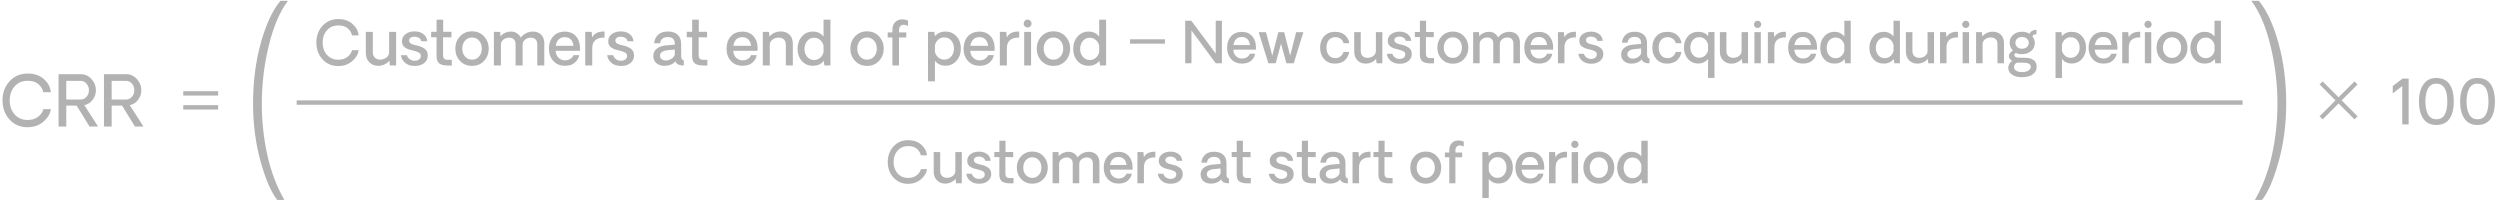
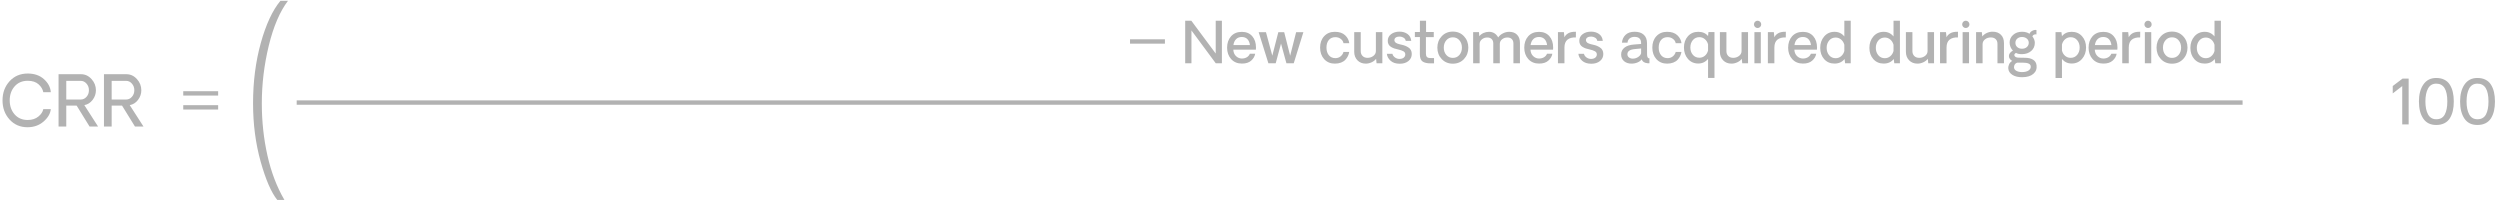
<svg xmlns="http://www.w3.org/2000/svg" width="573" height="46" viewBox="0 0 573 46" fill="none">
  <path d="M6.352 29.164C4.664 29.174 3.279 28.586 2.195 27.398C1.117 26.211 0.578 24.747 0.578 23.008C0.578 21.268 1.115 19.807 2.188 18.625C3.266 17.443 4.654 16.852 6.352 16.852C7.878 16.852 9.117 17.281 10.07 18.141C11.029 18.995 11.555 19.992 11.648 21.133H9.922C9.802 20.471 9.443 19.87 8.844 19.328C8.25 18.787 7.419 18.516 6.352 18.516C5.102 18.516 4.102 18.943 3.352 19.797C2.602 20.646 2.227 21.716 2.227 23.008C2.227 24.289 2.602 25.359 3.352 26.219C4.102 27.073 5.102 27.5 6.352 27.5C7.341 27.5 8.156 27.237 8.797 26.711C9.438 26.185 9.812 25.617 9.922 25.008H11.648C11.544 26.034 10.992 26.982 9.992 27.852C8.992 28.716 7.779 29.154 6.352 29.164ZM22.484 29.008H20.531L17.57 24.211H15.188V29.008H13.422V17.008H18.562C19.5 17.008 20.305 17.38 20.977 18.125C21.648 18.865 21.984 19.719 21.984 20.688C21.984 21.5 21.732 22.237 21.227 22.898C20.721 23.56 20.088 23.958 19.328 24.094L22.484 29.008ZM18.5 22.812C19.021 22.812 19.463 22.607 19.828 22.195C20.198 21.779 20.383 21.271 20.383 20.672C20.383 20.083 20.198 19.581 19.828 19.164C19.463 18.742 19.021 18.531 18.5 18.531H15.188V22.812H18.5ZM32.891 29.008H30.938L27.977 24.211H25.594V29.008H23.828V17.008H28.969C29.906 17.008 30.711 17.38 31.383 18.125C32.055 18.865 32.391 19.719 32.391 20.688C32.391 21.5 32.138 22.237 31.633 22.898C31.128 23.56 30.495 23.958 29.734 24.094L32.891 29.008ZM28.906 22.812C29.427 22.812 29.87 22.607 30.234 22.195C30.604 21.779 30.789 21.271 30.789 20.672C30.789 20.083 30.604 19.581 30.234 19.164C29.87 18.742 29.427 18.531 28.906 18.531H25.594V22.812H28.906Z" fill="#B2B2B2" />
  <path d="M42 24.606H50M50 21.406L42 21.406" stroke="#B2B2B2" />
  <path d="M63.548 45.825C62.169 44.111 60.897 41.174 59.732 37.014C58.577 32.868 58 28.422 58 23.676C58 18.754 58.587 14.162 59.763 9.899C60.948 5.622 62.45 2.385 64.268 0.188H66C64.141 2.648 62.674 6.076 61.602 10.471C60.539 14.865 60.008 19.267 60.008 23.676C60.008 27.822 60.437 31.806 61.295 35.629C62.153 39.453 63.451 42.851 65.188 45.825H63.548Z" fill="#B2B2B2" />
-   <path d="M77.558 15.145C76.081 15.154 74.869 14.639 73.921 13.6C72.978 12.56 72.506 11.28 72.506 9.758C72.506 8.236 72.975 6.957 73.914 5.923C74.857 4.888 76.072 4.371 77.558 4.371C78.893 4.371 79.978 4.747 80.811 5.499C81.65 6.246 82.11 7.119 82.192 8.117H80.682C80.577 7.538 80.262 7.012 79.738 6.538C79.219 6.064 78.492 5.827 77.558 5.827C76.464 5.827 75.589 6.201 74.933 6.948C74.276 7.691 73.948 8.628 73.948 9.758C73.948 10.879 74.276 11.815 74.933 12.567C75.589 13.315 76.464 13.688 77.558 13.688C78.424 13.688 79.137 13.458 79.697 12.998C80.258 12.538 80.586 12.041 80.682 11.508H82.192C82.101 12.406 81.618 13.235 80.743 13.996C79.868 14.753 78.806 15.135 77.558 15.145ZM90.792 7.311V15.008H89.363L89.247 13.9C88.969 14.265 88.595 14.554 88.126 14.769C87.661 14.983 87.187 15.09 86.704 15.09C85.866 15.09 85.18 14.819 84.647 14.276C84.113 13.729 83.847 13.025 83.847 12.164V7.311H85.453V11.986C85.453 12.492 85.603 12.898 85.904 13.203C86.21 13.508 86.62 13.661 87.135 13.661C87.677 13.661 88.156 13.504 88.57 13.19C88.985 12.87 89.192 12.469 89.192 11.986V7.311H90.792ZM95.092 15.117C94.121 15.117 93.36 14.867 92.809 14.365C92.262 13.859 91.959 13.29 91.899 12.656H93.273C93.346 13.012 93.556 13.315 93.902 13.565C94.249 13.816 94.636 13.937 95.064 13.928C95.493 13.919 95.83 13.812 96.076 13.606C96.327 13.401 96.452 13.135 96.452 12.807C96.452 12.469 96.297 12.214 95.987 12.041C95.682 11.863 95.226 11.708 94.62 11.576C94.274 11.503 93.971 11.424 93.711 11.337C93.456 11.246 93.198 11.123 92.939 10.968C92.679 10.813 92.478 10.61 92.337 10.359C92.196 10.109 92.125 9.815 92.125 9.478C92.125 8.785 92.401 8.231 92.952 7.816C93.504 7.402 94.194 7.194 95.023 7.194C95.807 7.194 96.468 7.39 97.006 7.782C97.544 8.174 97.849 8.735 97.922 9.464H96.561C96.498 9.118 96.322 8.86 96.035 8.691C95.753 8.523 95.454 8.429 95.14 8.411C94.748 8.393 94.42 8.461 94.155 8.616C93.895 8.771 93.766 8.997 93.766 9.293C93.766 9.434 93.802 9.562 93.875 9.676C93.953 9.785 94.03 9.874 94.107 9.942C94.185 10.006 94.324 10.075 94.524 10.148C94.725 10.216 94.88 10.264 94.989 10.291C95.099 10.318 95.288 10.364 95.557 10.428C95.894 10.501 96.188 10.587 96.439 10.688C96.689 10.788 96.947 10.922 97.211 11.091C97.48 11.255 97.687 11.476 97.833 11.754C97.979 12.027 98.052 12.346 98.052 12.711C98.052 13.422 97.778 14.001 97.231 14.447C96.685 14.894 95.971 15.117 95.092 15.117ZM102.652 15.021C101.814 15.021 101.169 14.869 100.718 14.563C100.271 14.254 100.048 13.645 100.048 12.738L100.062 8.541H98.817V7.283H100.062V4.508H101.579V7.283H103.479V8.555L101.545 8.541V12.602C101.545 12.984 101.627 13.265 101.791 13.442C101.955 13.62 102.242 13.709 102.652 13.709H103.548V15.021H102.652ZM110.931 13.969C110.215 14.725 109.301 15.104 108.189 15.104C107.082 15.104 106.168 14.725 105.448 13.969C104.728 13.208 104.368 12.267 104.368 11.146C104.368 10.024 104.728 9.083 105.448 8.322C106.168 7.561 107.082 7.181 108.189 7.181C109.301 7.181 110.215 7.561 110.931 8.322C111.651 9.083 112.011 10.024 112.011 11.146C112.011 12.267 111.651 13.208 110.931 13.969ZM106.576 12.95C106.991 13.433 107.529 13.675 108.189 13.675C108.855 13.675 109.395 13.433 109.81 12.95C110.224 12.463 110.432 11.861 110.432 11.146C110.432 10.416 110.224 9.81 109.81 9.327C109.395 8.84 108.855 8.596 108.189 8.596C107.529 8.596 106.991 8.84 106.576 9.327C106.161 9.81 105.954 10.416 105.954 11.146C105.954 11.866 106.161 12.467 106.576 12.95ZM122.107 7.235C122.928 7.235 123.573 7.477 124.042 7.96C124.516 8.438 124.753 9.104 124.753 9.956V15.008H123.14V10.134C123.14 9.66 123.01 9.293 122.75 9.033C122.495 8.769 122.13 8.637 121.656 8.637C121.15 8.637 120.711 8.787 120.337 9.088C119.968 9.384 119.783 9.771 119.783 10.25V15.008H118.17V10.134C118.17 9.66 118.04 9.293 117.78 9.033C117.525 8.769 117.16 8.637 116.687 8.637C116.181 8.637 115.741 8.787 115.367 9.088C114.993 9.384 114.807 9.771 114.807 10.25V15.008H113.2V7.311H114.643L114.711 8.329C114.971 7.992 115.317 7.725 115.75 7.529C116.188 7.333 116.643 7.235 117.117 7.235C118.106 7.235 118.863 7.698 119.387 8.623C119.656 8.213 120.041 7.88 120.542 7.625C121.043 7.365 121.565 7.235 122.107 7.235ZM132.949 11.132C132.949 11.355 132.94 11.526 132.922 11.645H127.351C127.387 12.315 127.61 12.845 128.021 13.237C128.431 13.625 128.907 13.823 129.449 13.832C129.923 13.832 130.336 13.727 130.687 13.518C131.037 13.308 131.288 13.016 131.438 12.643H132.751C132.646 13.285 132.316 13.855 131.76 14.352C131.208 14.844 130.443 15.085 129.463 15.076C128.369 15.076 127.487 14.707 126.817 13.969C126.152 13.226 125.819 12.289 125.819 11.159C125.819 10.011 126.143 9.072 126.79 8.343C127.442 7.614 128.333 7.249 129.463 7.249C130.538 7.249 131.388 7.602 132.013 8.309C132.637 9.015 132.949 9.956 132.949 11.132ZM129.449 8.514C128.861 8.514 128.392 8.691 128.041 9.047C127.69 9.398 127.469 9.883 127.378 10.503H131.452C131.379 9.888 131.172 9.402 130.83 9.047C130.488 8.691 130.028 8.514 129.449 8.514ZM138.568 7.222L138.555 8.623C137.675 8.587 136.985 8.771 136.483 9.177C135.987 9.582 135.738 10.229 135.738 11.118V15.008H134.132V7.311H135.602L135.738 8.596C135.907 8.195 136.217 7.862 136.668 7.598C137.124 7.329 137.757 7.203 138.568 7.222ZM142.369 15.117C141.398 15.117 140.637 14.867 140.086 14.365C139.539 13.859 139.236 13.29 139.177 12.656H140.551C140.624 13.012 140.833 13.315 141.18 13.565C141.526 13.816 141.913 13.937 142.342 13.928C142.77 13.919 143.107 13.812 143.354 13.606C143.604 13.401 143.729 13.135 143.729 12.807C143.729 12.469 143.575 12.214 143.265 12.041C142.959 11.863 142.504 11.708 141.897 11.576C141.551 11.503 141.248 11.424 140.988 11.337C140.733 11.246 140.476 11.123 140.216 10.968C139.956 10.813 139.756 10.61 139.614 10.359C139.473 10.109 139.402 9.815 139.402 9.478C139.402 8.785 139.678 8.231 140.229 7.816C140.781 7.402 141.471 7.194 142.301 7.194C143.085 7.194 143.745 7.39 144.283 7.782C144.821 8.174 145.126 8.735 145.199 9.464H143.839C143.775 9.118 143.6 8.86 143.312 8.691C143.03 8.523 142.731 8.429 142.417 8.411C142.025 8.393 141.697 8.461 141.433 8.616C141.173 8.771 141.043 8.997 141.043 9.293C141.043 9.434 141.079 9.562 141.152 9.676C141.23 9.785 141.307 9.874 141.385 9.942C141.462 10.006 141.601 10.075 141.802 10.148C142.002 10.216 142.157 10.264 142.267 10.291C142.376 10.318 142.565 10.364 142.834 10.428C143.171 10.501 143.465 10.587 143.716 10.688C143.966 10.788 144.224 10.922 144.488 11.091C144.757 11.255 144.965 11.476 145.11 11.754C145.256 12.027 145.329 12.346 145.329 12.711C145.329 13.422 145.056 14.001 144.509 14.447C143.962 14.894 143.249 15.117 142.369 15.117ZM152.281 15.09C151.534 15.09 150.921 14.885 150.442 14.475C149.968 14.065 149.731 13.515 149.731 12.827C149.731 12.134 150.007 11.572 150.559 11.139C151.11 10.701 151.889 10.446 152.896 10.373L154.66 10.236V10.024C154.66 8.999 154.12 8.486 153.04 8.486C152.557 8.486 152.158 8.609 151.844 8.855C151.529 9.102 151.349 9.455 151.304 9.915H149.93C149.993 9.149 150.287 8.509 150.812 7.994C151.336 7.479 152.092 7.222 153.081 7.222C154.034 7.222 154.776 7.465 155.31 7.953C155.847 8.436 156.116 9.136 156.116 10.052C156.116 10.48 156.118 11.027 156.123 11.692C156.128 12.353 156.13 12.716 156.13 12.779C156.13 13.472 156.326 13.809 156.718 13.791V15.008C156.513 15.008 156.355 15.003 156.246 14.994C155.453 14.912 154.972 14.591 154.804 14.03C154.59 14.34 154.248 14.595 153.778 14.796C153.313 14.992 152.814 15.09 152.281 15.09ZM152.589 13.859C153.072 13.859 153.512 13.729 153.908 13.47C154.309 13.205 154.56 12.893 154.66 12.533V11.351L153.136 11.494C151.896 11.599 151.276 12.023 151.276 12.766C151.276 13.103 151.406 13.37 151.666 13.565C151.926 13.761 152.233 13.859 152.589 13.859ZM161.236 15.021C160.398 15.021 159.753 14.869 159.302 14.563C158.855 14.254 158.632 13.645 158.632 12.738L158.646 8.541H157.401V7.283H158.646V4.508H160.163V7.283H162.063V8.555L160.129 8.541V12.602C160.129 12.984 160.211 13.265 160.375 13.442C160.539 13.62 160.826 13.709 161.236 13.709H162.132V15.021H161.236ZM173.65 11.132C173.65 11.355 173.641 11.526 173.623 11.645H168.052C168.088 12.315 168.312 12.845 168.722 13.237C169.132 13.625 169.608 13.823 170.15 13.832C170.624 13.832 171.037 13.727 171.388 13.518C171.739 13.308 171.989 13.016 172.14 12.643H173.452C173.347 13.285 173.017 13.855 172.461 14.352C171.91 14.844 171.144 15.085 170.164 15.076C169.07 15.076 168.188 14.707 167.519 13.969C166.853 13.226 166.521 12.289 166.521 11.159C166.521 10.011 166.844 9.072 167.491 8.343C168.143 7.614 169.034 7.249 170.164 7.249C171.24 7.249 172.09 7.602 172.714 8.309C173.338 9.015 173.65 9.956 173.65 11.132ZM170.15 8.514C169.562 8.514 169.093 8.691 168.742 9.047C168.391 9.398 168.17 9.883 168.079 10.503H172.153C172.08 9.888 171.873 9.402 171.531 9.047C171.189 8.691 170.729 8.514 170.15 8.514ZM178.921 7.208C179.778 7.208 180.457 7.459 180.958 7.96C181.464 8.457 181.717 9.145 181.717 10.024V15.008H180.11V10.209C180.11 9.712 179.965 9.325 179.673 9.047C179.386 8.764 178.985 8.623 178.47 8.623C177.918 8.623 177.442 8.78 177.041 9.095C176.64 9.405 176.439 9.803 176.439 10.291V15.008H174.833V7.311H176.248L176.371 8.384C176.649 8.019 177.018 7.732 177.479 7.522C177.943 7.313 178.424 7.208 178.921 7.208ZM190.337 4.508V14.994L188.949 15.008L188.812 13.941C188.225 14.698 187.397 15.076 186.331 15.076C185.287 15.076 184.438 14.712 183.781 13.982C183.13 13.249 182.804 12.321 182.804 11.2C182.804 10.079 183.132 9.138 183.788 8.377C184.449 7.616 185.301 7.235 186.345 7.235C187.334 7.235 188.138 7.618 188.758 8.384V4.508H190.337ZM186.611 13.75C187.126 13.75 187.577 13.586 187.965 13.258C188.352 12.93 188.617 12.501 188.758 11.973V10.441C188.617 9.908 188.352 9.478 187.965 9.149C187.577 8.817 187.126 8.65 186.611 8.65C185.951 8.65 185.415 8.896 185.005 9.389C184.595 9.876 184.39 10.48 184.39 11.2C184.39 11.92 184.595 12.526 185.005 13.019C185.415 13.506 185.951 13.75 186.611 13.75ZM201.466 13.969C200.75 14.725 199.837 15.104 198.725 15.104C197.617 15.104 196.703 14.725 195.983 13.969C195.263 13.208 194.903 12.267 194.903 11.146C194.903 10.024 195.263 9.083 195.983 8.322C196.703 7.561 197.617 7.181 198.725 7.181C199.837 7.181 200.75 7.561 201.466 8.322C202.186 9.083 202.546 10.024 202.546 11.146C202.546 12.267 202.186 13.208 201.466 13.969ZM197.111 12.95C197.526 13.433 198.064 13.675 198.725 13.675C199.39 13.675 199.93 13.433 200.345 12.95C200.759 12.463 200.967 11.861 200.967 11.146C200.967 10.416 200.759 9.81 200.345 9.327C199.93 8.84 199.39 8.596 198.725 8.596C198.064 8.596 197.526 8.84 197.111 9.327C196.697 9.81 196.489 10.416 196.489 11.146C196.489 11.866 196.697 12.467 197.111 12.95ZM204.535 15.008V8.582H203.455V7.42H204.535V6.818C204.535 6.185 204.708 5.649 205.055 5.212C205.401 4.77 205.877 4.517 206.483 4.453C206.793 4.426 207.103 4.442 207.413 4.501C207.728 4.56 207.962 4.647 208.117 4.761L208.104 5.937C207.98 5.873 207.835 5.816 207.666 5.766C207.502 5.711 207.311 5.681 207.092 5.677C206.873 5.672 206.688 5.722 206.538 5.827C206.21 6.05 206.046 6.426 206.046 6.955V7.42H207.714V8.582H206.046V15.008H204.535ZM214.283 8.315C214.862 7.595 215.669 7.235 216.703 7.235C217.742 7.235 218.59 7.602 219.246 8.336C219.902 9.07 220.23 9.997 220.23 11.118C220.23 12.235 219.898 13.171 219.232 13.928C218.572 14.684 217.724 15.062 216.689 15.062C215.701 15.062 214.898 14.689 214.283 13.941V18.645L212.697 18.631V7.311H214.153L214.283 8.315ZM216.423 13.661C217.084 13.661 217.619 13.42 218.029 12.937C218.444 12.449 218.651 11.843 218.651 11.118C218.651 10.389 218.446 9.783 218.036 9.3C217.626 8.812 217.088 8.568 216.423 8.568C215.908 8.568 215.457 8.735 215.069 9.067C214.687 9.396 214.424 9.826 214.283 10.359V11.87C214.415 12.403 214.675 12.836 215.062 13.169C215.454 13.497 215.908 13.661 216.423 13.661ZM227.982 11.132C227.982 11.355 227.973 11.526 227.955 11.645H222.384C222.42 12.315 222.644 12.845 223.054 13.237C223.464 13.625 223.94 13.823 224.482 13.832C224.956 13.832 225.369 13.727 225.72 13.518C226.071 13.308 226.321 13.016 226.472 12.643H227.784C227.679 13.285 227.349 13.855 226.793 14.352C226.242 14.844 225.476 15.085 224.496 15.076C223.402 15.076 222.521 14.707 221.851 13.969C221.185 13.226 220.853 12.289 220.853 11.159C220.853 10.011 221.176 9.072 221.823 8.343C222.475 7.614 223.366 7.249 224.496 7.249C225.572 7.249 226.422 7.602 227.046 8.309C227.67 9.015 227.982 9.956 227.982 11.132ZM224.482 8.514C223.895 8.514 223.425 8.691 223.074 9.047C222.723 9.398 222.502 9.883 222.411 10.503H226.485C226.412 9.888 226.205 9.402 225.863 9.047C225.521 8.691 225.061 8.514 224.482 8.514ZM233.602 7.222L233.588 8.623C232.708 8.587 232.018 8.771 231.517 9.177C231.02 9.582 230.771 10.229 230.771 11.118V15.008H229.165V7.311H230.635L230.771 8.596C230.94 8.195 231.25 7.862 231.701 7.598C232.157 7.329 232.79 7.203 233.602 7.222ZM236.158 6.039C235.98 6.212 235.769 6.299 235.522 6.299C235.281 6.299 235.071 6.212 234.894 6.039C234.72 5.866 234.634 5.654 234.634 5.403C234.634 5.153 234.72 4.938 234.894 4.761C235.071 4.583 235.281 4.494 235.522 4.494C235.769 4.494 235.98 4.583 236.158 4.761C236.336 4.938 236.425 5.153 236.425 5.403C236.425 5.654 236.336 5.866 236.158 6.039ZM234.743 7.311H236.322V15.008H234.743V7.311ZM244.19 13.969C243.475 14.725 242.561 15.104 241.449 15.104C240.342 15.104 239.428 14.725 238.708 13.969C237.988 13.208 237.628 12.267 237.628 11.146C237.628 10.024 237.988 9.083 238.708 8.322C239.428 7.561 240.342 7.181 241.449 7.181C242.561 7.181 243.475 7.561 244.19 8.322C244.91 9.083 245.271 10.024 245.271 11.146C245.271 12.267 244.91 13.208 244.19 13.969ZM239.836 12.95C240.251 13.433 240.788 13.675 241.449 13.675C242.115 13.675 242.655 13.433 243.069 12.95C243.484 12.463 243.691 11.861 243.691 11.146C243.691 10.416 243.484 9.81 243.069 9.327C242.655 8.84 242.115 8.596 241.449 8.596C240.788 8.596 240.251 8.84 239.836 9.327C239.421 9.81 239.214 10.416 239.214 11.146C239.214 11.866 239.421 12.467 239.836 12.95ZM253.515 4.508V14.994L252.127 15.008L251.99 13.941C251.402 14.698 250.575 15.076 249.509 15.076C248.465 15.076 247.615 14.712 246.959 13.982C246.307 13.249 245.981 12.321 245.981 11.2C245.981 10.079 246.31 9.138 246.966 8.377C247.627 7.616 248.479 7.235 249.522 7.235C250.511 7.235 251.316 7.618 251.936 8.384V4.508H253.515ZM249.789 13.75C250.304 13.75 250.755 13.586 251.143 13.258C251.53 12.93 251.794 12.501 251.936 11.973V10.441C251.794 9.908 251.53 9.478 251.143 9.149C250.755 8.817 250.304 8.65 249.789 8.65C249.128 8.65 248.593 8.896 248.183 9.389C247.772 9.876 247.567 10.48 247.567 11.2C247.567 11.92 247.772 12.526 248.183 13.019C248.593 13.506 249.128 13.75 249.789 13.75Z" fill="#B2B2B2" />
  <path d="M259 9.508H267" stroke="#B2B2B2" />
  <path d="M280.058 4.758V14.508H278.655L273.082 6.979V14.508H271.647V4.758H273.057L278.643 12.273V4.758H280.058ZM287.872 10.909C287.872 11.116 287.864 11.275 287.847 11.385H282.673C282.707 12.007 282.915 12.5 283.295 12.864C283.676 13.223 284.118 13.408 284.622 13.416C285.062 13.416 285.445 13.319 285.771 13.124C286.097 12.929 286.33 12.659 286.469 12.312H287.688C287.591 12.908 287.284 13.437 286.768 13.898C286.256 14.355 285.545 14.58 284.635 14.571C283.619 14.571 282.8 14.229 282.178 13.543C281.56 12.853 281.251 11.984 281.251 10.934C281.251 9.868 281.552 8.996 282.153 8.319C282.758 7.642 283.585 7.303 284.635 7.303C285.633 7.303 286.423 7.631 287.002 8.287C287.582 8.943 287.872 9.817 287.872 10.909ZM284.622 8.478C284.076 8.478 283.64 8.643 283.314 8.973C282.989 9.299 282.783 9.749 282.699 10.325H286.482C286.414 9.753 286.222 9.303 285.904 8.973C285.587 8.643 285.16 8.478 284.622 8.478ZM298.733 7.386L296.524 14.508H294.848L293.61 9.982L292.392 14.508H290.716L288.488 7.386H290.164L291.611 12.756L292.988 7.386H294.34L295.705 12.769L297.07 7.386H298.733ZM305.95 14.584C304.943 14.584 304.126 14.241 303.5 13.556C302.878 12.866 302.567 11.984 302.567 10.909C302.567 9.842 302.876 8.973 303.494 8.3C304.116 7.627 304.935 7.291 305.95 7.291C306.957 7.291 307.738 7.551 308.292 8.071C308.851 8.592 309.171 9.203 309.251 9.906H307.924C307.865 9.516 307.66 9.188 307.309 8.922C306.957 8.651 306.543 8.516 306.064 8.516C305.43 8.516 304.93 8.734 304.566 9.169C304.207 9.601 304.027 10.181 304.027 10.909C304.027 11.637 304.211 12.223 304.579 12.667C304.947 13.107 305.447 13.327 306.077 13.327C306.538 13.327 306.936 13.19 307.271 12.915C307.609 12.635 307.827 12.299 307.924 11.905H309.238C309.188 12.235 309.09 12.551 308.946 12.851C308.802 13.152 308.604 13.437 308.35 13.708C308.1 13.975 307.768 14.188 307.353 14.349C306.938 14.506 306.471 14.584 305.95 14.584ZM316.836 7.36V14.508H315.51L315.402 13.479C315.144 13.818 314.797 14.087 314.361 14.286C313.929 14.485 313.489 14.584 313.041 14.584C312.262 14.584 311.625 14.332 311.13 13.829C310.635 13.321 310.387 12.667 310.387 11.867V7.36H311.879V11.702C311.879 12.172 312.019 12.549 312.298 12.832C312.581 13.116 312.962 13.257 313.44 13.257C313.944 13.257 314.388 13.111 314.773 12.819C315.159 12.523 315.351 12.151 315.351 11.702V7.36H316.836ZM320.829 14.609C319.928 14.609 319.221 14.377 318.709 13.911C318.201 13.441 317.92 12.912 317.865 12.324H319.141C319.208 12.654 319.403 12.936 319.725 13.168C320.046 13.401 320.406 13.513 320.804 13.505C321.201 13.496 321.515 13.397 321.743 13.207C321.976 13.016 322.092 12.769 322.092 12.464C322.092 12.151 321.948 11.914 321.661 11.753C321.377 11.588 320.954 11.444 320.391 11.321C320.069 11.254 319.788 11.18 319.547 11.099C319.31 11.014 319.071 10.9 318.83 10.756C318.588 10.613 318.402 10.424 318.271 10.191C318.14 9.959 318.074 9.686 318.074 9.373C318.074 8.729 318.33 8.215 318.842 7.83C319.354 7.445 319.995 7.252 320.766 7.252C321.493 7.252 322.107 7.434 322.606 7.798C323.106 8.162 323.389 8.683 323.457 9.36H322.194C322.135 9.038 321.972 8.799 321.705 8.643C321.443 8.486 321.166 8.399 320.874 8.382C320.51 8.365 320.205 8.429 319.959 8.573C319.718 8.717 319.598 8.926 319.598 9.201C319.598 9.332 319.632 9.451 319.699 9.557C319.771 9.658 319.843 9.741 319.915 9.804C319.987 9.863 320.116 9.927 320.302 9.995C320.488 10.058 320.632 10.102 320.734 10.128C320.835 10.153 321.011 10.196 321.261 10.255C321.574 10.323 321.847 10.403 322.08 10.496C322.312 10.589 322.551 10.714 322.797 10.871C323.047 11.023 323.239 11.228 323.375 11.486C323.51 11.74 323.578 12.037 323.578 12.375C323.578 13.035 323.324 13.573 322.816 13.987C322.308 14.402 321.646 14.609 320.829 14.609ZM327.85 14.521C327.071 14.521 326.472 14.379 326.053 14.095C325.639 13.807 325.431 13.242 325.431 12.4L325.444 8.503H324.289V7.335H325.444V4.758H326.853V7.335H328.618V8.516L326.821 8.503V12.273C326.821 12.629 326.897 12.889 327.05 13.054C327.202 13.219 327.469 13.302 327.85 13.302H328.681V14.521H327.85ZM335.537 13.543C334.872 14.245 334.024 14.597 332.991 14.597C331.963 14.597 331.114 14.245 330.446 13.543C329.777 12.836 329.443 11.962 329.443 10.921C329.443 9.88 329.777 9.007 330.446 8.3C331.114 7.593 331.963 7.24 332.991 7.24C334.024 7.24 334.872 7.593 335.537 8.3C336.205 9.007 336.54 9.88 336.54 10.921C336.54 11.962 336.205 12.836 335.537 13.543ZM331.493 12.597C331.878 13.046 332.378 13.27 332.991 13.27C333.609 13.27 334.111 13.046 334.496 12.597C334.881 12.144 335.073 11.586 335.073 10.921C335.073 10.244 334.881 9.681 334.496 9.233C334.111 8.78 333.609 8.554 332.991 8.554C332.378 8.554 331.878 8.78 331.493 9.233C331.108 9.681 330.916 10.244 330.916 10.921C330.916 11.59 331.108 12.149 331.493 12.597ZM345.915 7.291C346.677 7.291 347.276 7.515 347.711 7.963C348.152 8.408 348.372 9.026 348.372 9.817V14.508H346.874V9.982C346.874 9.542 346.753 9.201 346.512 8.96C346.275 8.715 345.936 8.592 345.496 8.592C345.026 8.592 344.618 8.731 344.271 9.011C343.928 9.286 343.757 9.646 343.757 10.09V14.508H342.259V9.982C342.259 9.542 342.138 9.201 341.897 8.96C341.66 8.715 341.321 8.592 340.881 8.592C340.412 8.592 340.003 8.731 339.656 9.011C339.309 9.286 339.136 9.646 339.136 10.09V14.508H337.644V7.36H338.983L339.047 8.306C339.288 7.993 339.61 7.745 340.012 7.563C340.418 7.382 340.841 7.291 341.281 7.291C342.2 7.291 342.902 7.72 343.389 8.579C343.638 8.198 343.996 7.889 344.461 7.652C344.927 7.411 345.411 7.291 345.915 7.291ZM355.982 10.909C355.982 11.116 355.974 11.275 355.957 11.385H350.784C350.818 12.007 351.025 12.5 351.406 12.864C351.787 13.223 352.229 13.408 352.732 13.416C353.173 13.416 353.556 13.319 353.881 13.124C354.207 12.929 354.44 12.659 354.58 12.312H355.798C355.701 12.908 355.394 13.437 354.878 13.898C354.366 14.355 353.655 14.58 352.745 14.571C351.729 14.571 350.911 14.229 350.289 13.543C349.671 12.853 349.362 11.984 349.362 10.934C349.362 9.868 349.662 8.996 350.263 8.319C350.868 7.642 351.696 7.303 352.745 7.303C353.744 7.303 354.533 7.631 355.113 8.287C355.693 8.943 355.982 9.817 355.982 10.909ZM352.732 8.478C352.187 8.478 351.751 8.643 351.425 8.973C351.099 9.299 350.894 9.749 350.809 10.325H354.592C354.525 9.753 354.332 9.303 354.015 8.973C353.697 8.643 353.27 8.478 352.732 8.478ZM361.2 7.278L361.188 8.579C360.371 8.545 359.73 8.717 359.264 9.093C358.803 9.47 358.572 10.071 358.572 10.896V14.508H357.081V7.36H358.445L358.572 8.554C358.729 8.181 359.017 7.872 359.436 7.627C359.859 7.377 360.447 7.261 361.2 7.278ZM364.729 14.609C363.828 14.609 363.121 14.377 362.609 13.911C362.102 13.441 361.82 12.912 361.765 12.324H363.041C363.109 12.654 363.303 12.936 363.625 13.168C363.947 13.401 364.306 13.513 364.704 13.505C365.102 13.496 365.415 13.397 365.644 13.207C365.876 13.016 365.993 12.769 365.993 12.464C365.993 12.151 365.849 11.914 365.561 11.753C365.278 11.588 364.854 11.444 364.292 11.321C363.97 11.254 363.688 11.18 363.447 11.099C363.21 11.014 362.971 10.9 362.73 10.756C362.489 10.613 362.303 10.424 362.171 10.191C362.04 9.959 361.975 9.686 361.975 9.373C361.975 8.729 362.231 8.215 362.743 7.83C363.255 7.445 363.896 7.252 364.666 7.252C365.394 7.252 366.007 7.434 366.507 7.798C367.006 8.162 367.29 8.683 367.357 9.36H366.094C366.035 9.038 365.872 8.799 365.605 8.643C365.343 8.486 365.066 8.399 364.774 8.382C364.41 8.365 364.105 8.429 363.86 8.573C363.619 8.717 363.498 8.926 363.498 9.201C363.498 9.332 363.532 9.451 363.6 9.557C363.672 9.658 363.743 9.741 363.815 9.804C363.887 9.863 364.016 9.927 364.203 9.995C364.389 10.058 364.533 10.102 364.634 10.128C364.736 10.153 364.911 10.196 365.161 10.255C365.474 10.323 365.747 10.403 365.98 10.496C366.213 10.589 366.452 10.714 366.697 10.871C366.947 11.023 367.139 11.228 367.275 11.486C367.41 11.74 367.478 12.037 367.478 12.375C367.478 13.035 367.224 13.573 366.716 13.987C366.208 14.402 365.546 14.609 364.729 14.609ZM373.934 14.584C373.24 14.584 372.67 14.394 372.226 14.013C371.786 13.632 371.566 13.122 371.566 12.483C371.566 11.84 371.822 11.317 372.334 10.915C372.846 10.509 373.57 10.272 374.505 10.204L376.143 10.077V9.88C376.143 8.928 375.641 8.452 374.638 8.452C374.19 8.452 373.819 8.566 373.527 8.795C373.235 9.023 373.068 9.351 373.026 9.779H371.75C371.809 9.068 372.082 8.473 372.569 7.995C373.056 7.517 373.758 7.278 374.676 7.278C375.561 7.278 376.25 7.504 376.746 7.957C377.245 8.406 377.495 9.055 377.495 9.906C377.495 10.303 377.497 10.811 377.501 11.429C377.505 12.043 377.507 12.379 377.507 12.438C377.507 13.082 377.689 13.395 378.053 13.378V14.508C377.863 14.508 377.717 14.504 377.615 14.495C376.879 14.419 376.432 14.121 376.276 13.6C376.077 13.888 375.76 14.125 375.324 14.311C374.892 14.493 374.429 14.584 373.934 14.584ZM374.219 13.441C374.668 13.441 375.076 13.321 375.444 13.08C375.817 12.834 376.049 12.544 376.143 12.21V11.112L374.727 11.245C373.576 11.342 373 11.736 373 12.426C373 12.739 373.121 12.986 373.362 13.168C373.604 13.35 373.889 13.441 374.219 13.441ZM382.097 14.584C381.09 14.584 380.273 14.241 379.646 13.556C379.024 12.866 378.713 11.984 378.713 10.909C378.713 9.842 379.022 8.973 379.64 8.3C380.262 7.627 381.081 7.291 382.097 7.291C383.104 7.291 383.885 7.551 384.439 8.071C384.998 8.592 385.317 9.203 385.397 9.906H384.071C384.012 9.516 383.806 9.188 383.455 8.922C383.104 8.651 382.689 8.516 382.211 8.516C381.576 8.516 381.077 8.734 380.713 9.169C380.353 9.601 380.173 10.181 380.173 10.909C380.173 11.637 380.357 12.223 380.726 12.667C381.094 13.107 381.593 13.327 382.224 13.327C382.685 13.327 383.083 13.19 383.417 12.915C383.756 12.635 383.973 12.299 384.071 11.905H385.385C385.334 12.235 385.237 12.551 385.093 12.851C384.949 13.152 384.75 13.437 384.496 13.708C384.246 13.975 383.914 14.188 383.5 14.349C383.085 14.506 382.617 14.584 382.097 14.584ZM392.958 7.348V17.859H391.485V13.492C390.914 14.203 390.165 14.559 389.238 14.559C388.277 14.559 387.49 14.207 386.876 13.505C386.267 12.802 385.962 11.928 385.962 10.883C385.962 9.842 386.265 8.983 386.87 8.306C387.479 7.629 388.269 7.291 389.238 7.291C390.215 7.291 390.964 7.616 391.485 8.268L391.58 7.348H392.958ZM389.498 13.232C389.976 13.232 390.395 13.082 390.755 12.781C391.115 12.477 391.358 12.077 391.485 11.582V10.166C391.354 9.671 391.108 9.273 390.749 8.973C390.393 8.668 389.976 8.516 389.498 8.516C388.884 8.516 388.385 8.742 388 9.195C387.619 9.643 387.429 10.206 387.429 10.883C387.429 11.552 387.619 12.111 388 12.559C388.385 13.008 388.884 13.232 389.498 13.232ZM400.651 7.36V14.508H399.324L399.216 13.479C398.958 13.818 398.611 14.087 398.175 14.286C397.744 14.485 397.304 14.584 396.855 14.584C396.076 14.584 395.439 14.332 394.944 13.829C394.449 13.321 394.202 12.667 394.202 11.867V7.36H395.693V11.702C395.693 12.172 395.833 12.549 396.112 12.832C396.396 13.116 396.777 13.257 397.255 13.257C397.758 13.257 398.203 13.111 398.588 12.819C398.973 12.523 399.166 12.151 399.166 11.702V7.36H400.651ZM403.425 6.18C403.26 6.34 403.063 6.421 402.834 6.421C402.61 6.421 402.416 6.34 402.25 6.18C402.09 6.019 402.009 5.822 402.009 5.589C402.009 5.357 402.09 5.158 402.25 4.993C402.416 4.828 402.61 4.745 402.834 4.745C403.063 4.745 403.26 4.828 403.425 4.993C403.59 5.158 403.672 5.357 403.672 5.589C403.672 5.822 403.59 6.019 403.425 6.18ZM402.111 7.36H403.577V14.508H402.111V7.36ZM409.315 7.278L409.303 8.579C408.486 8.545 407.845 8.717 407.379 9.093C406.918 9.47 406.688 10.071 406.688 10.896V14.508H405.196V7.36H406.561L406.688 8.554C406.844 8.181 407.132 7.872 407.551 7.627C407.974 7.377 408.562 7.261 409.315 7.278ZM416.463 10.909C416.463 11.116 416.454 11.275 416.438 11.385H411.264C411.298 12.007 411.505 12.5 411.886 12.864C412.267 13.223 412.709 13.408 413.213 13.416C413.653 13.416 414.036 13.319 414.362 13.124C414.688 12.929 414.92 12.659 415.06 12.312H416.279C416.181 12.908 415.875 13.437 415.358 13.898C414.846 14.355 414.135 14.58 413.226 14.571C412.21 14.571 411.391 14.229 410.769 13.543C410.151 12.853 409.842 11.984 409.842 10.934C409.842 9.868 410.143 8.996 410.744 8.319C411.349 7.642 412.176 7.303 413.226 7.303C414.224 7.303 415.014 7.631 415.593 8.287C416.173 8.943 416.463 9.817 416.463 10.909ZM413.213 8.478C412.667 8.478 412.231 8.643 411.905 8.973C411.579 9.299 411.374 9.749 411.29 10.325H415.073C415.005 9.753 414.812 9.303 414.495 8.973C414.178 8.643 413.75 8.478 413.213 8.478ZM424.188 4.758V14.495L422.899 14.508L422.772 13.518C422.227 14.22 421.458 14.571 420.468 14.571C419.499 14.571 418.71 14.233 418.101 13.556C417.495 12.874 417.193 12.013 417.193 10.972C417.193 9.931 417.498 9.057 418.107 8.351C418.721 7.644 419.512 7.291 420.481 7.291C421.399 7.291 422.146 7.646 422.722 8.357V4.758H424.188ZM420.729 13.34C421.207 13.34 421.626 13.188 421.985 12.883C422.345 12.578 422.59 12.18 422.722 11.69V10.268C422.59 9.772 422.345 9.373 421.985 9.068C421.626 8.759 421.207 8.604 420.729 8.604C420.115 8.604 419.618 8.833 419.237 9.29C418.856 9.743 418.666 10.303 418.666 10.972C418.666 11.641 418.856 12.204 419.237 12.661C419.618 13.113 420.115 13.34 420.729 13.34ZM435.461 4.758V14.495L434.173 14.508L434.046 13.518C433.5 14.22 432.732 14.571 431.742 14.571C430.773 14.571 429.983 14.233 429.374 13.556C428.769 12.874 428.466 12.013 428.466 10.972C428.466 9.931 428.771 9.057 429.38 8.351C429.994 7.644 430.785 7.291 431.754 7.291C432.673 7.291 433.42 7.646 433.995 8.357V4.758H435.461ZM432.002 13.34C432.48 13.34 432.899 13.188 433.259 12.883C433.618 12.578 433.864 12.18 433.995 11.69V10.268C433.864 9.772 433.618 9.373 433.259 9.068C432.899 8.759 432.48 8.604 432.002 8.604C431.388 8.604 430.891 8.833 430.51 9.29C430.129 9.743 429.939 10.303 429.939 10.972C429.939 11.641 430.129 12.204 430.51 12.661C430.891 13.113 431.388 13.34 432.002 13.34ZM443.282 7.36V14.508H441.955L441.847 13.479C441.589 13.818 441.242 14.087 440.806 14.286C440.375 14.485 439.934 14.584 439.486 14.584C438.707 14.584 438.07 14.332 437.575 13.829C437.08 13.321 436.833 12.667 436.833 11.867V7.36H438.324V11.702C438.324 12.172 438.464 12.549 438.743 12.832C439.027 13.116 439.408 13.257 439.886 13.257C440.389 13.257 440.834 13.111 441.219 12.819C441.604 12.523 441.796 12.151 441.796 11.702V7.36H443.282ZM448.772 7.278L448.76 8.579C447.943 8.545 447.302 8.717 446.836 9.093C446.375 9.47 446.145 10.071 446.145 10.896V14.508H444.653V7.36H446.018L446.145 8.554C446.301 8.181 446.589 7.872 447.008 7.627C447.431 7.377 448.019 7.261 448.772 7.278ZM451.146 6.18C450.981 6.34 450.785 6.421 450.556 6.421C450.332 6.421 450.137 6.34 449.972 6.18C449.811 6.019 449.731 5.822 449.731 5.589C449.731 5.357 449.811 5.158 449.972 4.993C450.137 4.828 450.332 4.745 450.556 4.745C450.785 4.745 450.981 4.828 451.146 4.993C451.312 5.158 451.394 5.357 451.394 5.589C451.394 5.822 451.312 6.019 451.146 6.18ZM449.833 7.36H451.299V14.508H449.833V7.36ZM456.713 7.265C457.509 7.265 458.139 7.498 458.605 7.963C459.075 8.425 459.31 9.064 459.31 9.88V14.508H457.818V10.052C457.818 9.59 457.682 9.231 457.412 8.973C457.145 8.71 456.773 8.579 456.294 8.579C455.782 8.579 455.34 8.725 454.968 9.017C454.595 9.305 454.409 9.675 454.409 10.128V14.508H452.917V7.36H454.231L454.346 8.357C454.604 8.018 454.947 7.752 455.374 7.557C455.806 7.362 456.252 7.265 456.713 7.265ZM463.531 17.694C462.604 17.711 461.849 17.538 461.265 17.174C460.681 16.81 460.361 16.334 460.306 15.746C460.272 15.407 460.332 15.069 460.484 14.73C460.636 14.391 460.877 14.135 461.208 13.962C461.009 13.865 460.831 13.716 460.674 13.518C460.518 13.319 460.439 13.099 460.439 12.857C460.439 12.362 460.746 11.941 461.36 11.594C461.136 11.387 460.954 11.116 460.814 10.782C460.674 10.447 460.604 10.102 460.604 9.747C460.604 9.062 460.871 8.48 461.404 8.001C461.938 7.519 462.617 7.278 463.442 7.278C464.127 7.278 464.703 7.434 465.168 7.748C465.266 7.451 465.479 7.221 465.81 7.056C466.144 6.886 466.459 6.827 466.755 6.878V7.881C466.556 7.847 466.368 7.868 466.19 7.944C466.013 8.021 465.89 8.15 465.822 8.332C466.195 8.827 466.381 9.322 466.381 9.817C466.381 10.579 466.108 11.199 465.562 11.677C465.016 12.151 464.322 12.396 463.48 12.413C462.858 12.421 462.39 12.326 462.077 12.127C461.929 12.187 461.819 12.273 461.747 12.388C461.679 12.502 461.662 12.614 461.696 12.724C461.802 13.054 462.162 13.219 462.775 13.219L464.197 13.245C464.934 13.253 465.53 13.401 465.987 13.689C466.449 13.977 466.713 14.406 466.781 14.977C466.878 15.782 466.631 16.433 466.038 16.933C465.45 17.432 464.614 17.686 463.531 17.694ZM464.991 9.804C464.991 9.415 464.843 9.097 464.546 8.852C464.25 8.602 463.88 8.478 463.436 8.478C462.995 8.478 462.634 8.604 462.35 8.858C462.071 9.108 461.931 9.428 461.931 9.817C461.931 10.215 462.073 10.54 462.356 10.794C462.644 11.044 463.006 11.169 463.442 11.169C463.89 11.169 464.261 11.042 464.553 10.788C464.845 10.53 464.991 10.202 464.991 9.804ZM465.441 15.168C465.382 14.63 464.777 14.362 463.626 14.362H462.35C462.117 14.421 461.935 14.548 461.804 14.743C461.673 14.942 461.607 15.157 461.607 15.39C461.607 15.746 461.781 16.023 462.128 16.222C462.475 16.421 462.909 16.52 463.429 16.52C464.098 16.52 464.612 16.393 464.972 16.139C465.336 15.889 465.492 15.566 465.441 15.168ZM472.602 8.293C473.139 7.625 473.888 7.291 474.849 7.291C475.813 7.291 476.601 7.631 477.21 8.312C477.819 8.994 478.124 9.855 478.124 10.896C478.124 11.933 477.815 12.802 477.197 13.505C476.584 14.207 475.797 14.559 474.836 14.559C473.918 14.559 473.173 14.212 472.602 13.518V17.885L471.129 17.872V7.36H472.481L472.602 8.293ZM474.588 13.257C475.202 13.257 475.699 13.033 476.08 12.585C476.465 12.132 476.658 11.569 476.658 10.896C476.658 10.219 476.467 9.656 476.086 9.208C475.706 8.755 475.206 8.528 474.588 8.528C474.11 8.528 473.691 8.683 473.332 8.992C472.976 9.296 472.733 9.696 472.602 10.191V11.594C472.724 12.089 472.965 12.491 473.325 12.8C473.689 13.105 474.11 13.257 474.588 13.257ZM485.322 10.909C485.322 11.116 485.314 11.275 485.297 11.385H480.124C480.157 12.007 480.365 12.5 480.746 12.864C481.126 13.223 481.569 13.408 482.072 13.416C482.512 13.416 482.895 13.319 483.221 13.124C483.547 12.929 483.78 12.659 483.919 12.312H485.138C485.041 12.908 484.734 13.437 484.218 13.898C483.706 14.355 482.995 14.58 482.085 14.571C481.069 14.571 480.25 14.229 479.628 13.543C479.011 12.853 478.702 11.984 478.702 10.934C478.702 9.868 479.002 8.996 479.603 8.319C480.208 7.642 481.035 7.303 482.085 7.303C483.084 7.303 483.873 7.631 484.453 8.287C485.032 8.943 485.322 9.817 485.322 10.909ZM482.072 8.478C481.526 8.478 481.09 8.643 480.765 8.973C480.439 9.299 480.234 9.749 480.149 10.325H483.932C483.864 9.753 483.672 9.303 483.354 8.973C483.037 8.643 482.61 8.478 482.072 8.478ZM490.54 7.278L490.527 8.579C489.711 8.545 489.069 8.717 488.604 9.093C488.143 9.47 487.912 10.071 487.912 10.896V14.508H486.42V7.36H487.785L487.912 8.554C488.069 8.181 488.356 7.872 488.775 7.627C489.199 7.377 489.787 7.261 490.54 7.278ZM492.914 6.18C492.749 6.34 492.552 6.421 492.324 6.421C492.099 6.421 491.905 6.34 491.74 6.18C491.579 6.019 491.499 5.822 491.499 5.589C491.499 5.357 491.579 5.158 491.74 4.993C491.905 4.828 492.099 4.745 492.324 4.745C492.552 4.745 492.749 4.828 492.914 4.993C493.079 5.158 493.162 5.357 493.162 5.589C493.162 5.822 493.079 6.019 492.914 6.18ZM491.6 7.36H493.066V14.508H491.6V7.36ZM500.373 13.543C499.708 14.245 498.86 14.597 497.827 14.597C496.799 14.597 495.95 14.245 495.282 13.543C494.613 12.836 494.279 11.962 494.279 10.921C494.279 9.88 494.613 9.007 495.282 8.3C495.95 7.593 496.799 7.24 497.827 7.24C498.86 7.24 499.708 7.593 500.373 8.3C501.041 9.007 501.375 9.88 501.375 10.921C501.375 11.962 501.041 12.836 500.373 13.543ZM496.329 12.597C496.714 13.046 497.214 13.27 497.827 13.27C498.445 13.27 498.946 13.046 499.332 12.597C499.717 12.144 499.909 11.586 499.909 10.921C499.909 10.244 499.717 9.681 499.332 9.233C498.946 8.78 498.445 8.554 497.827 8.554C497.214 8.554 496.714 8.78 496.329 9.233C495.944 9.681 495.751 10.244 495.751 10.921C495.751 11.59 495.944 12.149 496.329 12.597ZM509.031 4.758V14.495L507.742 14.508L507.615 13.518C507.069 14.22 506.301 14.571 505.311 14.571C504.342 14.571 503.553 14.233 502.943 13.556C502.338 12.874 502.036 12.013 502.036 10.972C502.036 9.931 502.34 9.057 502.95 8.351C503.563 7.644 504.355 7.291 505.324 7.291C506.242 7.291 506.989 7.646 507.564 8.357V4.758H509.031ZM505.571 13.34C506.049 13.34 506.468 13.188 506.828 12.883C507.188 12.578 507.433 12.18 507.564 11.69V10.268C507.433 9.772 507.188 9.373 506.828 9.068C506.468 8.759 506.049 8.604 505.571 8.604C504.958 8.604 504.46 8.833 504.08 9.29C503.699 9.743 503.508 10.303 503.508 10.972C503.508 11.641 503.699 12.204 504.08 12.661C504.46 13.113 504.958 13.34 505.571 13.34Z" fill="#B2B2B2" />
  <rect x="68" y="23.008" width="446" height="1" fill="#B2B2B2" />
-   <path d="M208.161 42.135C206.79 42.143 205.664 41.665 204.784 40.7C203.908 39.735 203.47 38.546 203.47 37.133C203.47 35.719 203.906 34.532 204.777 33.572C205.653 32.611 206.781 32.131 208.161 32.131C209.401 32.131 210.408 32.48 211.182 33.178C211.961 33.872 212.388 34.683 212.464 35.609H211.062C210.964 35.072 210.672 34.583 210.186 34.143C209.703 33.703 209.028 33.483 208.161 33.483C207.145 33.483 206.333 33.83 205.723 34.524C205.114 35.214 204.809 36.083 204.809 37.133C204.809 38.174 205.114 39.044 205.723 39.742C206.333 40.436 207.145 40.783 208.161 40.783C208.965 40.783 209.627 40.569 210.147 40.142C210.668 39.714 210.973 39.253 211.062 38.758H212.464C212.38 39.592 211.931 40.362 211.119 41.068C210.306 41.771 209.32 42.126 208.161 42.135ZM220.45 34.86V42.008H219.123L219.015 40.98C218.757 41.318 218.41 41.587 217.974 41.786C217.542 41.984 217.102 42.084 216.654 42.084C215.875 42.084 215.238 41.832 214.743 41.329C214.248 40.821 214 40.167 214 39.367V34.86H215.492V39.202C215.492 39.672 215.632 40.048 215.911 40.332C216.195 40.616 216.576 40.757 217.054 40.757C217.557 40.757 218.002 40.611 218.387 40.319C218.772 40.023 218.964 39.651 218.964 39.202V34.86H220.45ZM224.442 42.109C223.541 42.109 222.834 41.877 222.322 41.411C221.814 40.941 221.533 40.412 221.478 39.824H222.754C222.822 40.154 223.016 40.436 223.338 40.669C223.66 40.901 224.019 41.013 224.417 41.005C224.815 40.996 225.128 40.897 225.356 40.706C225.589 40.516 225.706 40.269 225.706 39.964C225.706 39.651 225.562 39.414 225.274 39.253C224.99 39.088 224.567 38.944 224.004 38.821C223.683 38.754 223.401 38.679 223.16 38.599C222.923 38.514 222.684 38.4 222.443 38.256C222.202 38.112 222.015 37.924 221.884 37.691C221.753 37.459 221.688 37.186 221.688 36.873C221.688 36.229 221.944 35.715 222.456 35.33C222.968 34.945 223.609 34.752 224.379 34.752C225.107 34.752 225.72 34.934 226.22 35.298C226.719 35.662 227.003 36.183 227.07 36.86H225.807C225.748 36.538 225.585 36.299 225.318 36.143C225.056 35.986 224.779 35.899 224.487 35.882C224.123 35.865 223.818 35.929 223.573 36.073C223.332 36.217 223.211 36.426 223.211 36.701C223.211 36.832 223.245 36.951 223.312 37.057C223.384 37.158 223.456 37.241 223.528 37.304C223.6 37.363 223.729 37.427 223.916 37.495C224.102 37.558 224.246 37.602 224.347 37.628C224.449 37.653 224.624 37.696 224.874 37.755C225.187 37.823 225.46 37.903 225.693 37.996C225.926 38.089 226.165 38.214 226.41 38.371C226.66 38.523 226.852 38.728 226.988 38.986C227.123 39.24 227.191 39.536 227.191 39.875C227.191 40.535 226.937 41.073 226.429 41.487C225.921 41.902 225.259 42.109 224.442 42.109ZM231.463 42.02C230.684 42.02 230.085 41.879 229.667 41.595C229.252 41.307 229.044 40.742 229.044 39.9L229.057 36.003H227.902V34.835H229.057V32.258H230.466V34.835H232.231V36.016L230.435 36.003V39.773C230.435 40.129 230.511 40.389 230.663 40.554C230.815 40.719 231.082 40.802 231.463 40.802H232.294V42.02H231.463ZM239.15 41.043C238.486 41.745 237.637 42.097 236.604 42.097C235.576 42.097 234.728 41.745 234.059 41.043C233.39 40.336 233.056 39.462 233.056 38.421C233.056 37.38 233.39 36.507 234.059 35.8C234.728 35.093 235.576 34.74 236.604 34.74C237.637 34.74 238.486 35.093 239.15 35.8C239.819 36.507 240.153 37.38 240.153 38.421C240.153 39.462 239.819 40.336 239.15 41.043ZM235.106 40.097C235.492 40.546 235.991 40.77 236.604 40.77C237.222 40.77 237.724 40.546 238.109 40.097C238.494 39.644 238.687 39.086 238.687 38.421C238.687 37.744 238.494 37.181 238.109 36.733C237.724 36.28 237.222 36.054 236.604 36.054C235.991 36.054 235.492 36.28 235.106 36.733C234.721 37.181 234.529 37.744 234.529 38.421C234.529 39.09 234.721 39.649 235.106 40.097ZM249.528 34.791C250.29 34.791 250.889 35.015 251.325 35.463C251.765 35.908 251.985 36.526 251.985 37.317V42.008H250.487V37.482C250.487 37.042 250.366 36.701 250.125 36.46C249.888 36.215 249.549 36.092 249.109 36.092C248.64 36.092 248.231 36.231 247.884 36.511C247.542 36.786 247.37 37.145 247.37 37.59V42.008H245.872V37.482C245.872 37.042 245.751 36.701 245.51 36.46C245.273 36.215 244.935 36.092 244.495 36.092C244.025 36.092 243.617 36.231 243.27 36.511C242.923 36.786 242.749 37.145 242.749 37.59V42.008H241.257V34.86H242.597L242.66 35.806C242.901 35.493 243.223 35.245 243.625 35.063C244.031 34.882 244.454 34.791 244.895 34.791C245.813 34.791 246.515 35.22 247.002 36.079C247.252 35.698 247.609 35.389 248.075 35.152C248.54 34.911 249.025 34.791 249.528 34.791ZM259.596 38.409C259.596 38.616 259.587 38.775 259.57 38.885H254.397C254.431 39.507 254.638 40 255.019 40.364C255.4 40.724 255.842 40.908 256.346 40.916C256.786 40.916 257.169 40.819 257.495 40.624C257.82 40.429 258.053 40.158 258.193 39.812H259.412C259.314 40.408 259.007 40.937 258.491 41.398C257.979 41.855 257.268 42.08 256.358 42.071C255.343 42.071 254.524 41.728 253.902 41.043C253.284 40.353 252.975 39.484 252.975 38.434C252.975 37.368 253.276 36.496 253.876 35.819C254.482 35.142 255.309 34.803 256.358 34.803C257.357 34.803 258.146 35.131 258.726 35.787C259.306 36.443 259.596 37.317 259.596 38.409ZM256.346 35.977C255.8 35.977 255.364 36.143 255.038 36.473C254.712 36.798 254.507 37.249 254.422 37.825H258.206C258.138 37.253 257.945 36.803 257.628 36.473C257.311 36.143 256.883 35.977 256.346 35.977ZM264.813 34.778L264.801 36.079C263.984 36.045 263.343 36.217 262.877 36.593C262.416 36.97 262.186 37.571 262.186 38.396V42.008H260.694V34.86H262.059L262.186 36.054C262.342 35.681 262.63 35.372 263.049 35.127C263.472 34.877 264.06 34.761 264.813 34.778ZM268.343 42.109C267.441 42.109 266.735 41.877 266.223 41.411C265.715 40.941 265.433 40.412 265.378 39.824H266.654C266.722 40.154 266.917 40.436 267.238 40.669C267.56 40.901 267.92 41.013 268.317 41.005C268.715 40.996 269.028 40.897 269.257 40.706C269.49 40.516 269.606 40.269 269.606 39.964C269.606 39.651 269.462 39.414 269.174 39.253C268.891 39.088 268.468 38.944 267.905 38.821C267.583 38.754 267.302 38.679 267.061 38.599C266.824 38.514 266.584 38.4 266.343 38.256C266.102 38.112 265.916 37.924 265.785 37.691C265.653 37.459 265.588 37.186 265.588 36.873C265.588 36.229 265.844 35.715 266.356 35.33C266.868 34.945 267.509 34.752 268.279 34.752C269.007 34.752 269.621 34.934 270.12 35.298C270.619 35.662 270.903 36.183 270.971 36.86H269.708C269.648 36.538 269.485 36.299 269.219 36.143C268.956 35.986 268.679 35.899 268.387 35.882C268.023 35.865 267.719 35.929 267.473 36.073C267.232 36.217 267.111 36.426 267.111 36.701C267.111 36.832 267.145 36.951 267.213 37.057C267.285 37.158 267.357 37.241 267.429 37.304C267.501 37.363 267.63 37.427 267.816 37.495C268.002 37.558 268.146 37.602 268.248 37.628C268.349 37.653 268.525 37.696 268.774 37.755C269.088 37.823 269.361 37.903 269.593 37.996C269.826 38.089 270.065 38.214 270.311 38.371C270.56 38.523 270.753 38.728 270.888 38.986C271.024 39.24 271.091 39.536 271.091 39.875C271.091 40.535 270.837 41.073 270.33 41.487C269.822 41.902 269.16 42.109 268.343 42.109ZM277.547 42.084C276.853 42.084 276.284 41.894 275.839 41.513C275.399 41.132 275.179 40.622 275.179 39.983C275.179 39.34 275.435 38.817 275.947 38.415C276.459 38.009 277.183 37.772 278.118 37.704L279.756 37.577V37.38C279.756 36.428 279.254 35.952 278.251 35.952C277.803 35.952 277.433 36.066 277.141 36.295C276.849 36.523 276.681 36.851 276.639 37.279H275.363C275.423 36.568 275.695 35.973 276.182 35.495C276.669 35.017 277.371 34.778 278.29 34.778C279.174 34.778 279.864 35.004 280.359 35.457C280.858 35.906 281.108 36.555 281.108 37.406C281.108 37.803 281.11 38.311 281.114 38.929C281.118 39.543 281.121 39.879 281.121 39.938C281.121 40.582 281.303 40.895 281.667 40.878V42.008C281.476 42.008 281.33 42.004 281.229 41.995C280.492 41.919 280.046 41.621 279.889 41.1C279.69 41.388 279.373 41.625 278.937 41.811C278.505 41.993 278.042 42.084 277.547 42.084ZM277.833 40.941C278.281 40.941 278.689 40.821 279.058 40.58C279.43 40.334 279.663 40.044 279.756 39.71V38.612L278.34 38.745C277.189 38.842 276.614 39.236 276.614 39.926C276.614 40.239 276.734 40.486 276.976 40.669C277.217 40.85 277.502 40.941 277.833 40.941ZM285.862 42.02C285.084 42.02 284.485 41.879 284.066 41.595C283.651 41.307 283.444 40.742 283.444 39.9L283.457 36.003H282.301V34.835H283.457V32.258H284.866V34.835H286.63V36.016L284.834 36.003V39.773C284.834 40.129 284.91 40.389 285.062 40.554C285.215 40.719 285.481 40.802 285.862 40.802H286.694V42.02H285.862ZM293.771 42.109C292.87 42.109 292.163 41.877 291.651 41.411C291.144 40.941 290.862 40.412 290.807 39.824H292.083C292.151 40.154 292.345 40.436 292.667 40.669C292.989 40.901 293.348 41.013 293.746 41.005C294.144 40.996 294.457 40.897 294.686 40.706C294.918 40.516 295.035 40.269 295.035 39.964C295.035 39.651 294.891 39.414 294.603 39.253C294.319 39.088 293.896 38.944 293.333 38.821C293.012 38.754 292.73 38.679 292.489 38.599C292.252 38.514 292.013 38.4 291.772 38.256C291.531 38.112 291.345 37.924 291.213 37.691C291.082 37.459 291.017 37.186 291.017 36.873C291.017 36.229 291.273 35.715 291.785 35.33C292.297 34.945 292.938 34.752 293.708 34.752C294.436 34.752 295.049 34.934 295.549 35.298C296.048 35.662 296.332 36.183 296.399 36.86H295.136C295.077 36.538 294.914 36.299 294.647 36.143C294.385 35.986 294.108 35.899 293.816 35.882C293.452 35.865 293.147 35.929 292.902 36.073C292.661 36.217 292.54 36.426 292.54 36.701C292.54 36.832 292.574 36.951 292.642 37.057C292.714 37.158 292.785 37.241 292.857 37.304C292.929 37.363 293.058 37.427 293.245 37.495C293.431 37.558 293.575 37.602 293.676 37.628C293.778 37.653 293.953 37.696 294.203 37.755C294.516 37.823 294.789 37.903 295.022 37.996C295.255 38.089 295.494 38.214 295.739 38.371C295.989 38.523 296.181 38.728 296.317 38.986C296.452 39.24 296.52 39.536 296.52 39.875C296.52 40.535 296.266 41.073 295.758 41.487C295.25 41.902 294.588 42.109 293.771 42.109ZM300.792 42.02C300.013 42.02 299.415 41.879 298.996 41.595C298.581 41.307 298.374 40.742 298.374 39.9L298.386 36.003H297.231V34.835H298.386V32.258H299.795V34.835H301.56V36.016L299.764 36.003V39.773C299.764 40.129 299.84 40.389 299.992 40.554C300.145 40.719 300.411 40.802 300.792 40.802H301.624V42.02H300.792ZM304.816 42.084C304.122 42.084 303.553 41.894 303.109 41.513C302.669 41.132 302.449 40.622 302.449 39.983C302.449 39.34 302.705 38.817 303.217 38.415C303.729 38.009 304.452 37.772 305.388 37.704L307.025 37.577V37.38C307.025 36.428 306.524 35.952 305.521 35.952C305.072 35.952 304.702 36.066 304.41 36.295C304.118 36.523 303.951 36.851 303.909 37.279H302.633C302.692 36.568 302.965 35.973 303.452 35.495C303.938 35.017 304.641 34.778 305.559 34.778C306.444 34.778 307.133 35.004 307.628 35.457C308.128 35.906 308.377 36.555 308.377 37.406C308.377 37.803 308.38 38.311 308.384 38.929C308.388 39.543 308.39 39.879 308.39 39.938C308.39 40.582 308.572 40.895 308.936 40.878V42.008C308.746 42.008 308.6 42.004 308.498 41.995C307.762 41.919 307.315 41.621 307.159 41.1C306.96 41.388 306.642 41.625 306.207 41.811C305.775 41.993 305.312 42.084 304.816 42.084ZM305.102 40.941C305.551 40.941 305.959 40.821 306.327 40.58C306.7 40.334 306.932 40.044 307.025 39.71V38.612L305.61 38.745C304.459 38.842 303.883 39.236 303.883 39.926C303.883 40.239 304.004 40.486 304.245 40.669C304.486 40.85 304.772 40.941 305.102 40.941ZM314.122 34.778L314.109 36.079C313.293 36.045 312.652 36.217 312.186 36.593C311.725 36.97 311.494 37.571 311.494 38.396V42.008H310.002V34.86H311.367L311.494 36.054C311.651 35.681 311.938 35.372 312.357 35.127C312.781 34.877 313.369 34.761 314.122 34.778ZM318.35 42.02C317.571 42.02 316.972 41.879 316.553 41.595C316.139 41.307 315.931 40.742 315.931 39.9L315.944 36.003H314.789V34.835H315.944V32.258H317.353V34.835H319.118V36.016L317.321 36.003V39.773C317.321 40.129 317.397 40.389 317.55 40.554C317.702 40.719 317.969 40.802 318.35 40.802H319.181V42.02H318.35ZM329.325 41.043C328.66 41.745 327.812 42.097 326.779 42.097C325.751 42.097 324.903 41.745 324.234 41.043C323.565 40.336 323.231 39.462 323.231 38.421C323.231 37.38 323.565 36.507 324.234 35.8C324.903 35.093 325.751 34.74 326.779 34.74C327.812 34.74 328.66 35.093 329.325 35.8C329.993 36.507 330.328 37.38 330.328 38.421C330.328 39.462 329.993 40.336 329.325 41.043ZM325.281 40.097C325.666 40.546 326.166 40.77 326.779 40.77C327.397 40.77 327.899 40.546 328.284 40.097C328.669 39.644 328.861 39.086 328.861 38.421C328.861 37.744 328.669 37.181 328.284 36.733C327.899 36.28 327.397 36.054 326.779 36.054C326.166 36.054 325.666 36.28 325.281 36.733C324.896 37.181 324.704 37.744 324.704 38.421C324.704 39.09 324.896 39.649 325.281 40.097ZM332.175 42.008V36.041H331.172V34.962H332.175V34.403C332.175 33.815 332.336 33.318 332.657 32.912C332.979 32.501 333.421 32.266 333.984 32.207C334.272 32.182 334.559 32.197 334.847 32.252C335.139 32.306 335.357 32.387 335.501 32.493L335.488 33.584C335.374 33.525 335.239 33.472 335.082 33.426C334.93 33.375 334.752 33.347 334.549 33.343C334.346 33.339 334.174 33.386 334.035 33.483C333.73 33.69 333.578 34.039 333.578 34.53V34.962H335.126V36.041H333.578V42.008H332.175ZM341.227 35.794C341.764 35.125 342.513 34.791 343.474 34.791C344.438 34.791 345.226 35.131 345.835 35.812C346.444 36.494 346.749 37.355 346.749 38.396C346.749 39.433 346.44 40.302 345.822 41.005C345.209 41.707 344.422 42.059 343.461 42.059C342.543 42.059 341.798 41.712 341.227 41.018V45.385L339.754 45.372V34.86H341.106L341.227 35.794ZM343.213 40.757C343.827 40.757 344.324 40.533 344.705 40.084C345.09 39.632 345.283 39.069 345.283 38.396C345.283 37.719 345.092 37.156 344.711 36.708C344.331 36.255 343.831 36.028 343.213 36.028C342.735 36.028 342.316 36.183 341.957 36.492C341.601 36.796 341.358 37.196 341.227 37.691V39.094C341.349 39.589 341.59 39.991 341.95 40.3C342.314 40.605 342.735 40.757 343.213 40.757ZM353.947 38.409C353.947 38.616 353.939 38.775 353.922 38.885H348.749C348.782 39.507 348.99 40 349.371 40.364C349.751 40.724 350.194 40.908 350.697 40.916C351.137 40.916 351.52 40.819 351.846 40.624C352.172 40.429 352.405 40.158 352.544 39.812H353.763C353.666 40.408 353.359 40.937 352.843 41.398C352.331 41.855 351.62 42.08 350.71 42.071C349.694 42.071 348.875 41.728 348.253 41.043C347.636 40.353 347.327 39.484 347.327 38.434C347.327 37.368 347.627 36.496 348.228 35.819C348.833 35.142 349.66 34.803 350.71 34.803C351.709 34.803 352.498 35.131 353.078 35.787C353.657 36.443 353.947 37.317 353.947 38.409ZM350.697 35.977C350.151 35.977 349.715 36.143 349.39 36.473C349.064 36.798 348.859 37.249 348.774 37.825H352.557C352.489 37.253 352.297 36.803 351.979 36.473C351.662 36.143 351.235 35.977 350.697 35.977ZM359.165 34.778L359.152 36.079C358.336 36.045 357.694 36.217 357.229 36.593C356.768 36.97 356.537 37.571 356.537 38.396V42.008H355.045V34.86H356.41L356.537 36.054C356.694 35.681 356.981 35.372 357.4 35.127C357.824 34.877 358.412 34.761 359.165 34.778ZM361.539 33.68C361.374 33.84 361.177 33.921 360.949 33.921C360.724 33.921 360.53 33.84 360.365 33.68C360.204 33.519 360.124 33.322 360.124 33.089C360.124 32.857 360.204 32.658 360.365 32.493C360.53 32.328 360.724 32.245 360.949 32.245C361.177 32.245 361.374 32.328 361.539 32.493C361.704 32.658 361.787 32.857 361.787 33.089C361.787 33.322 361.704 33.519 361.539 33.68ZM360.225 34.86H361.691V42.008H360.225V34.86ZM368.998 41.043C368.333 41.745 367.485 42.097 366.452 42.097C365.424 42.097 364.575 41.745 363.907 41.043C363.238 40.336 362.904 39.462 362.904 38.421C362.904 37.38 363.238 36.507 363.907 35.8C364.575 35.093 365.424 34.74 366.452 34.74C367.485 34.74 368.333 35.093 368.998 35.8C369.666 36.507 370 37.38 370 38.421C370 39.462 369.666 40.336 368.998 41.043ZM364.954 40.097C365.339 40.546 365.839 40.77 366.452 40.77C367.07 40.77 367.571 40.546 367.957 40.097C368.342 39.644 368.534 39.086 368.534 38.421C368.534 37.744 368.342 37.181 367.957 36.733C367.571 36.28 367.07 36.054 366.452 36.054C365.839 36.054 365.339 36.28 364.954 36.733C364.569 37.181 364.376 37.744 364.376 38.421C364.376 39.09 364.569 39.649 364.954 40.097ZM377.656 32.258V41.995L376.367 42.008L376.24 41.018C375.694 41.72 374.926 42.071 373.936 42.071C372.967 42.071 372.178 41.733 371.568 41.056C370.963 40.374 370.661 39.513 370.661 38.472C370.661 37.431 370.965 36.557 371.575 35.851C372.188 35.144 372.98 34.791 373.949 34.791C374.867 34.791 375.614 35.146 376.189 35.857V32.258H377.656ZM374.196 40.84C374.674 40.84 375.093 40.688 375.453 40.383C375.813 40.078 376.058 39.68 376.189 39.19V37.768C376.058 37.273 375.813 36.873 375.453 36.568C375.093 36.259 374.674 36.105 374.196 36.105C373.583 36.105 373.085 36.333 372.705 36.79C372.324 37.243 372.133 37.803 372.133 38.472C372.133 39.141 372.324 39.704 372.705 40.161C373.085 40.613 373.583 40.84 374.196 40.84Z" fill="#B2B2B2" />
-   <path d="M518.452 45.825C519.831 44.111 521.103 41.174 522.268 37.014C523.423 32.868 524 28.422 524 23.676C524 18.754 523.413 14.162 522.238 9.899C521.052 5.622 519.55 2.385 517.732 0.188H516C517.86 2.648 519.326 6.076 520.398 10.471C521.461 14.865 521.992 19.267 521.992 23.676C521.992 27.822 521.563 31.806 520.705 35.629C519.847 39.453 518.549 42.851 516.812 45.825H518.452Z" fill="#B2B2B2" />
-   <path d="M532 27.008L540 19.008M540 27.008L532 19.008" stroke="#B2B2B2" />
  <path d="M550.591 19.73L548.417 21.412V19.717L550.673 18.008H552.061V28.508H550.591V19.73ZM558.377 28.645C557.06 28.645 556.071 28.155 555.41 27.175C554.749 26.195 554.419 24.889 554.419 23.258C554.419 21.645 554.761 20.343 555.444 19.355C556.132 18.366 557.11 17.871 558.377 17.871C559.097 17.871 559.719 18.003 560.243 18.268C560.772 18.532 561.189 18.91 561.494 19.402C561.804 19.89 562.034 20.455 562.185 21.098C562.335 21.736 562.41 22.456 562.41 23.258C562.41 24.06 562.335 24.782 562.185 25.425C562.034 26.063 561.804 26.628 561.494 27.12C561.189 27.608 560.772 27.984 560.243 28.248C559.719 28.512 559.097 28.645 558.377 28.645ZM558.391 27.332C559.288 27.341 559.936 26.983 560.332 26.259C560.729 25.53 560.927 24.529 560.927 23.258C560.927 20.533 560.081 19.17 558.391 19.17C557.543 19.17 556.916 19.539 556.511 20.277C556.105 21.016 555.902 22.009 555.902 23.258C555.902 24.497 556.105 25.486 556.511 26.225C556.916 26.963 557.543 27.332 558.391 27.332ZM567.811 28.645C566.493 28.645 565.505 28.155 564.844 27.175C564.183 26.195 563.853 24.889 563.853 23.258C563.853 21.645 564.194 20.343 564.878 19.355C565.566 18.366 566.544 17.871 567.811 17.871C568.531 17.871 569.153 18.003 569.677 18.268C570.205 18.532 570.622 18.91 570.928 19.402C571.238 19.89 571.468 20.455 571.618 21.098C571.769 21.736 571.844 22.456 571.844 23.258C571.844 24.06 571.769 24.782 571.618 25.425C571.468 26.063 571.238 26.628 570.928 27.12C570.622 27.608 570.205 27.984 569.677 28.248C569.153 28.512 568.531 28.645 567.811 28.645ZM567.824 27.332C568.722 27.341 569.369 26.983 569.766 26.259C570.162 25.53 570.36 24.529 570.36 23.258C570.36 20.533 569.515 19.17 567.824 19.17C566.977 19.17 566.35 19.539 565.944 20.277C565.539 21.016 565.336 22.009 565.336 23.258C565.336 24.497 565.539 25.486 565.944 26.225C566.35 26.963 566.977 27.332 567.824 27.332Z" fill="#B2B2B2" />
</svg>